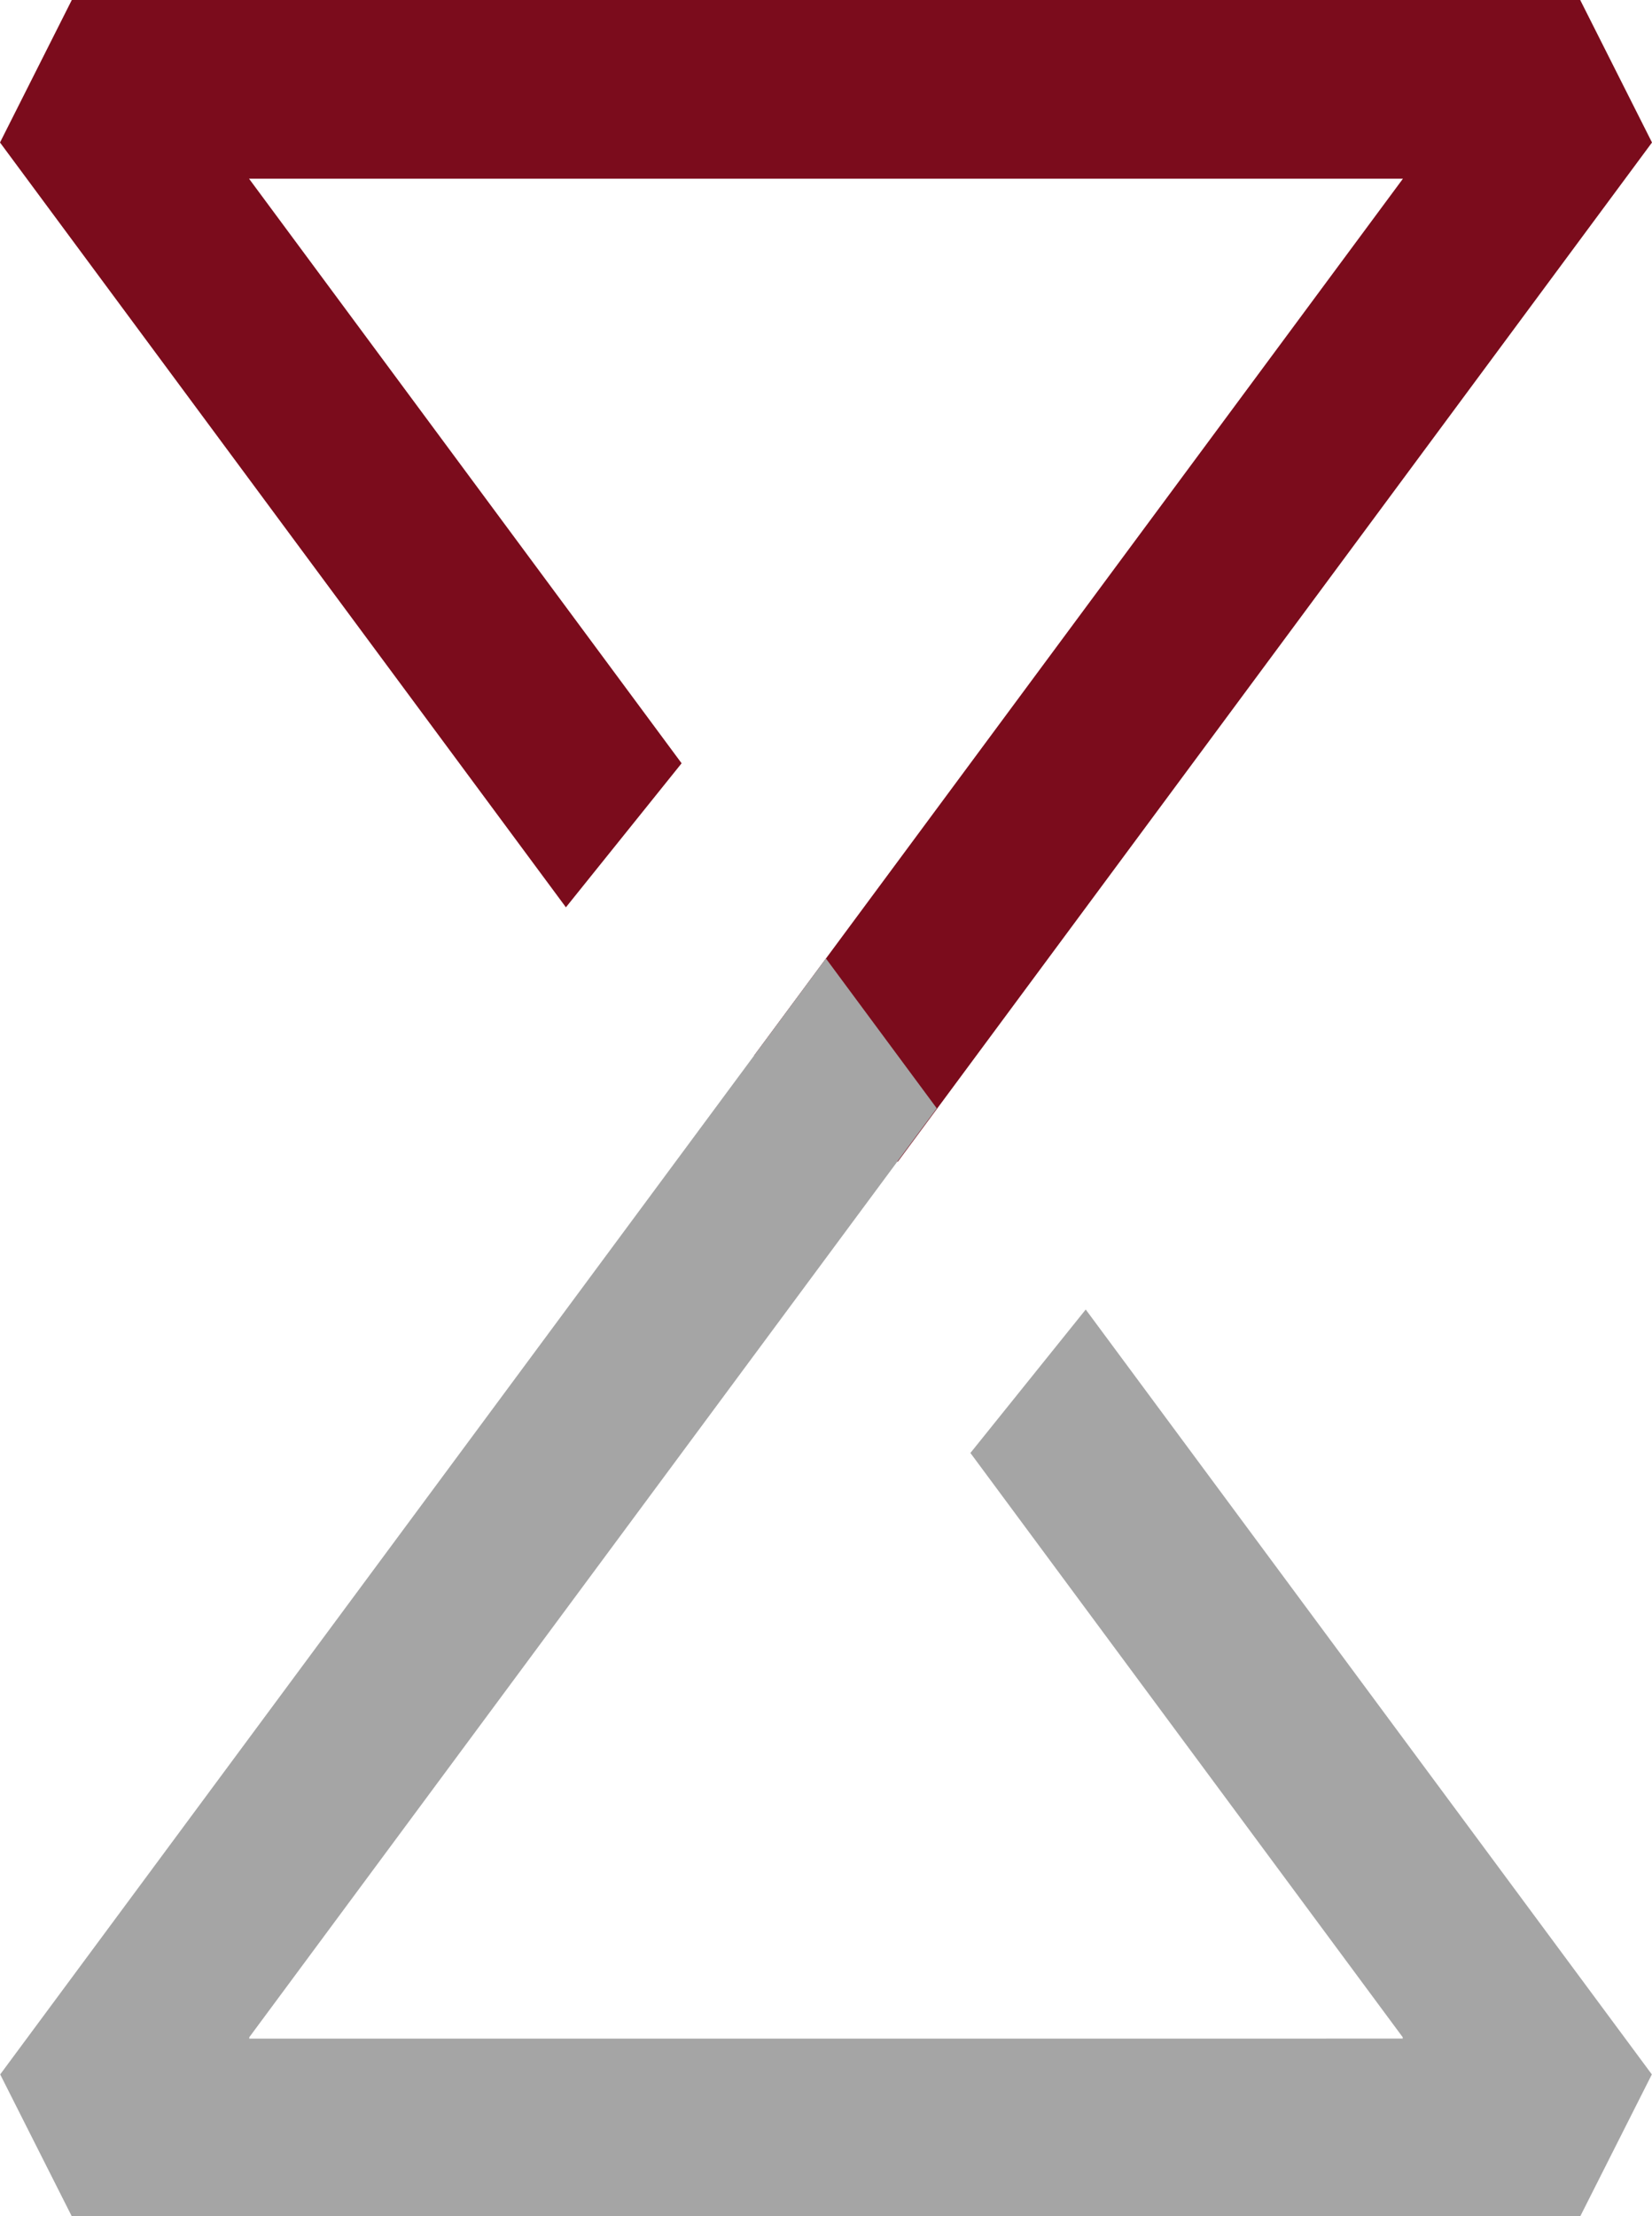
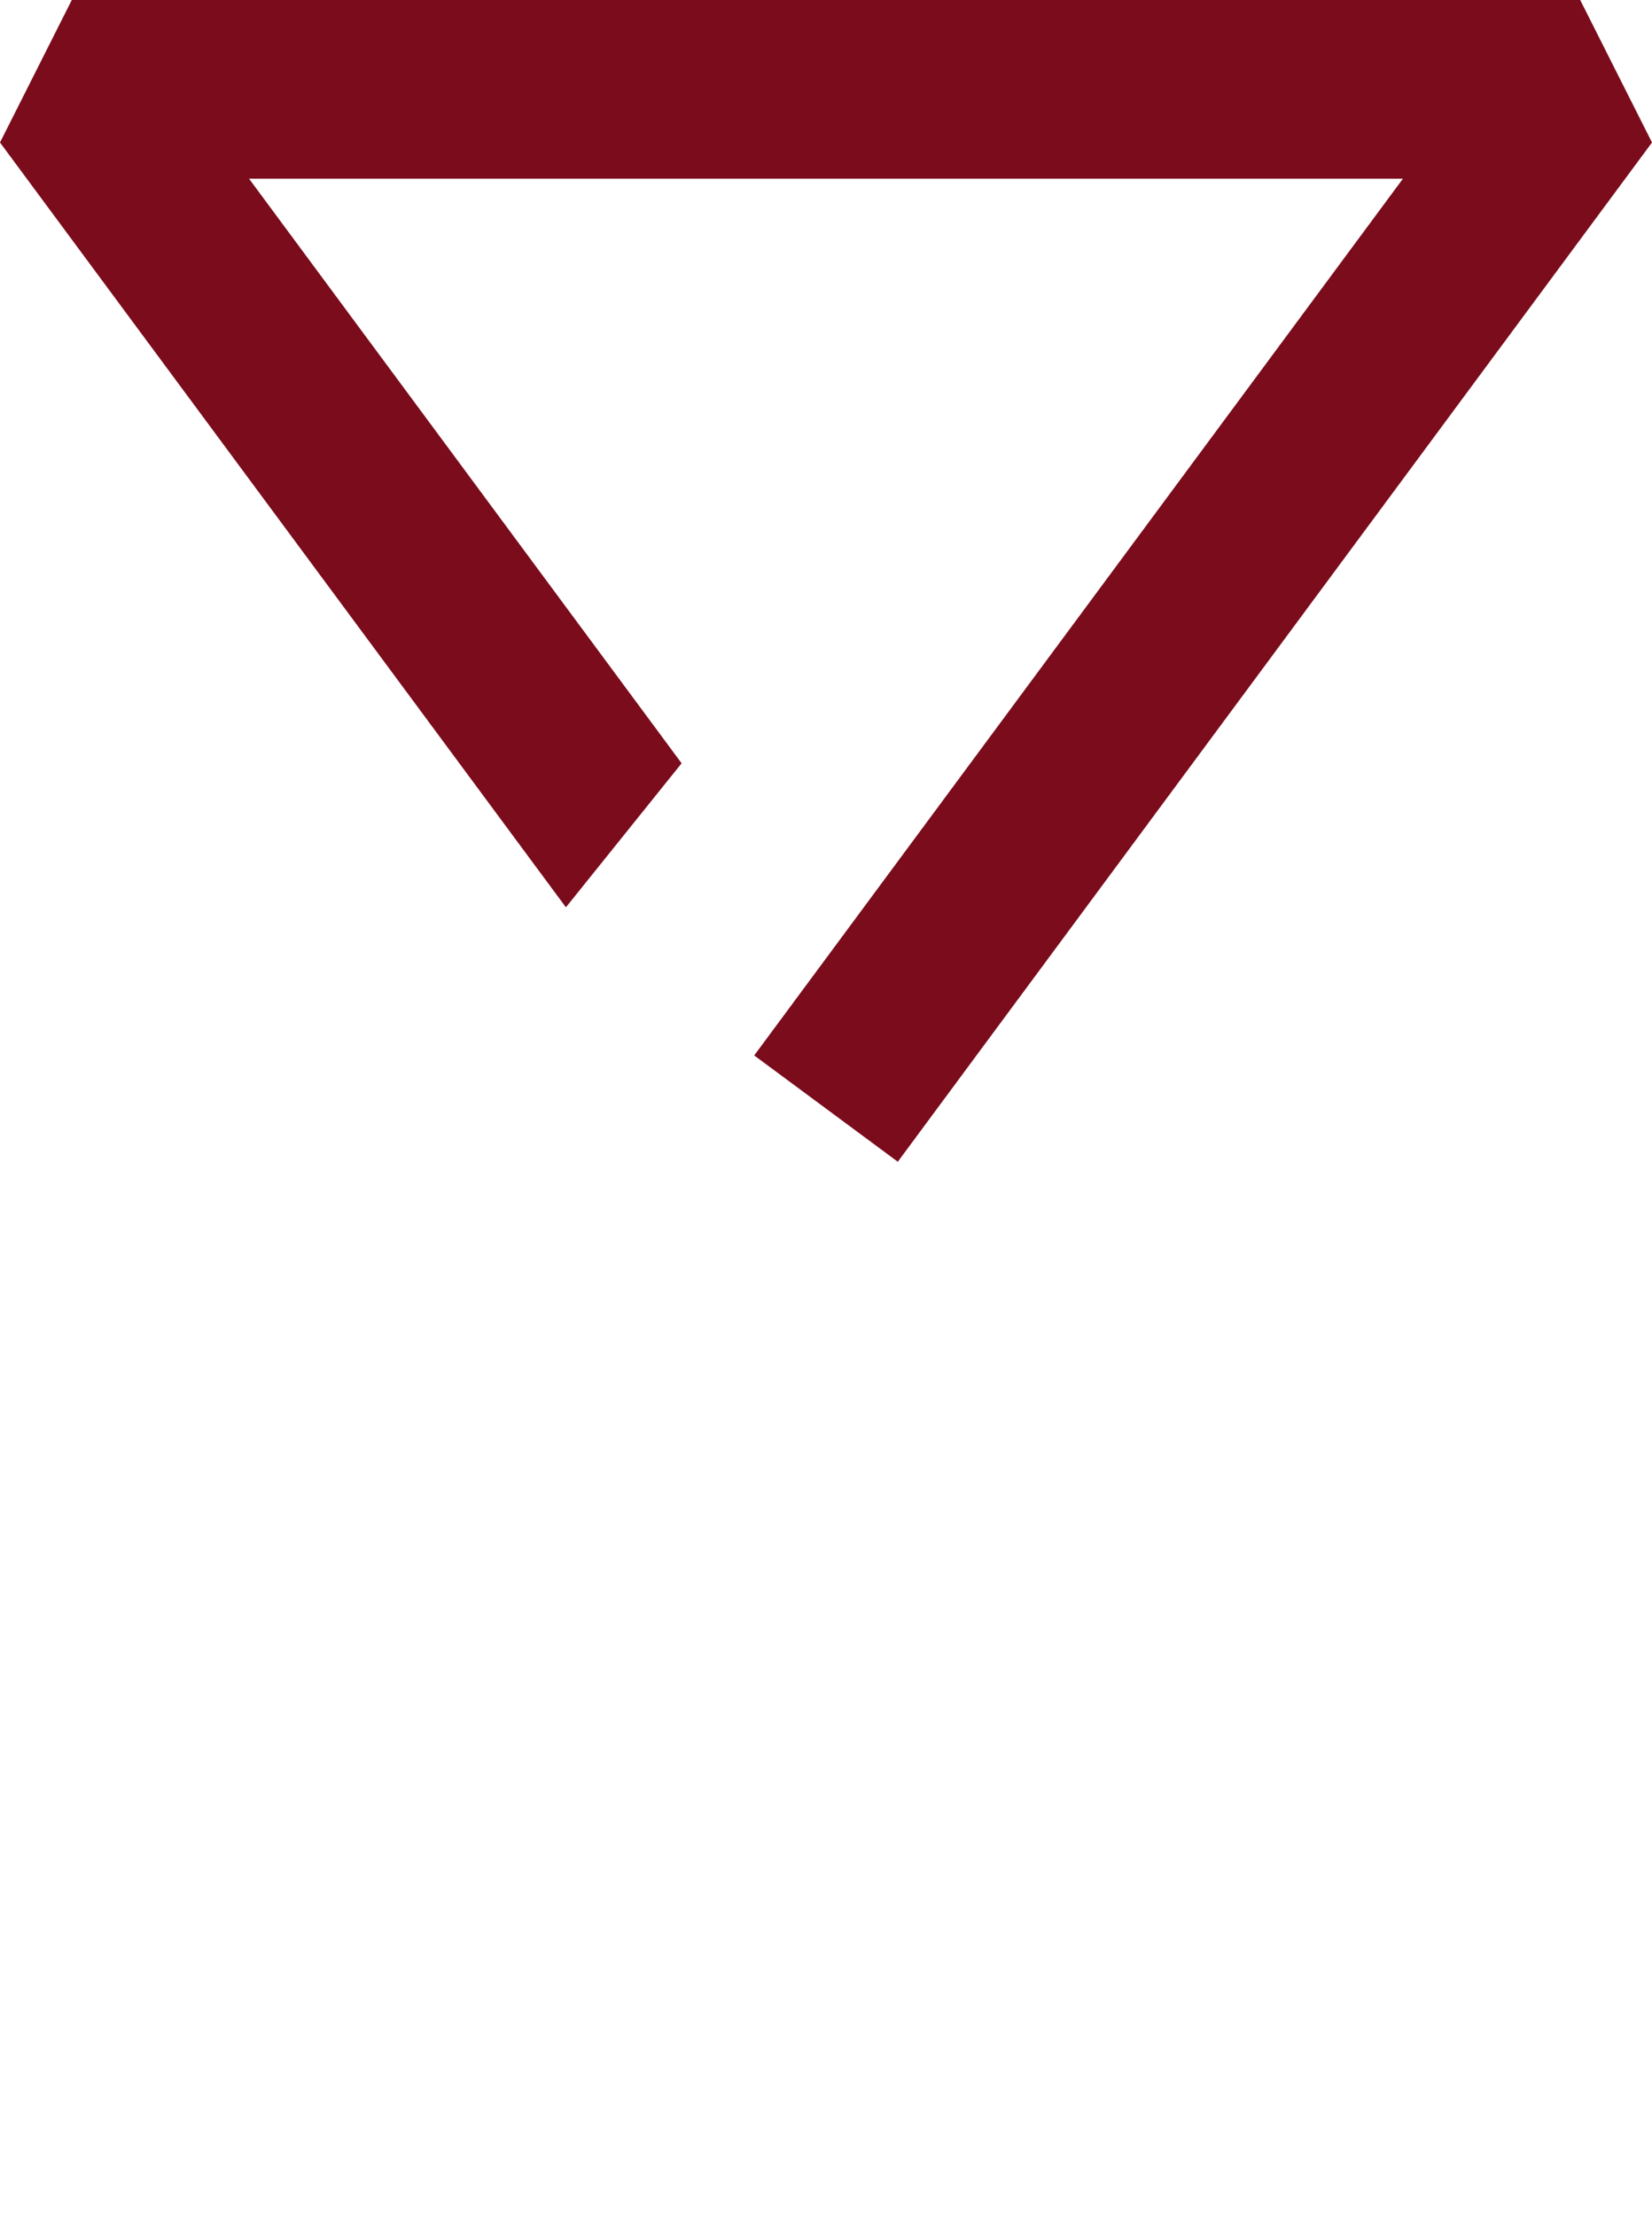
<svg xmlns="http://www.w3.org/2000/svg" id="Layer_2" data-name="Layer 2" viewBox="0 0 705.22 945.97">
  <defs>
    <style> .cls-1 { fill: #7b0c1c; } .cls-1, .cls-2 { stroke-width: 0px; } .cls-2 { fill: #a5a5a5; } </style>
  </defs>
  <g id="Layer_1-2" data-name="Layer 1">
    <g>
      <polygon class="cls-1" points="674.57 0 30.65 0 0 60.82 241.58 387.26 290.97 325.79 106.31 76.27 598.9 76.27 321.96 450.49 383.26 495.86 705.22 60.82 674.57 0" />
-       <path class="cls-2" d="M463.48,558.94l-49.22,61.22,184.67,249.55h-.31l.31.41H106.29l.31-.41h-.31l293.63-396.69h-.05l-47.29-63.91-30.41,41.08L.08,885.41l30.56,60.56h643.95l30.56-60.56-241.66-326.47Z" />
    </g>
  </g>
</svg>